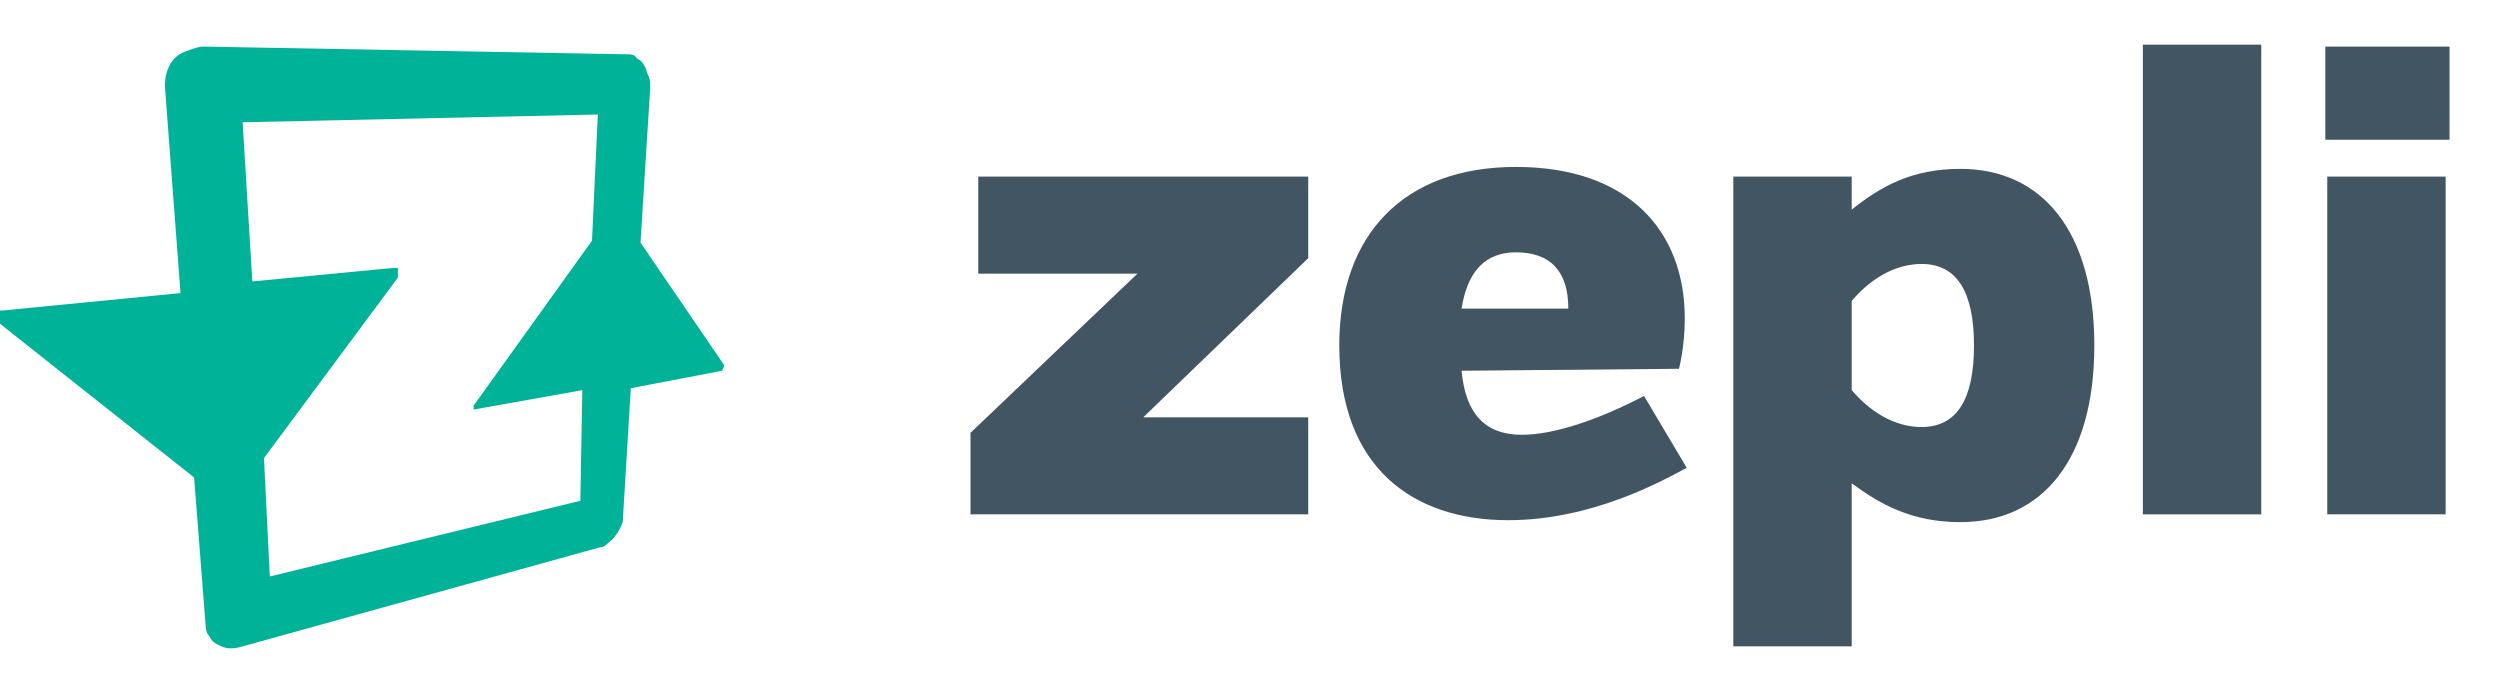
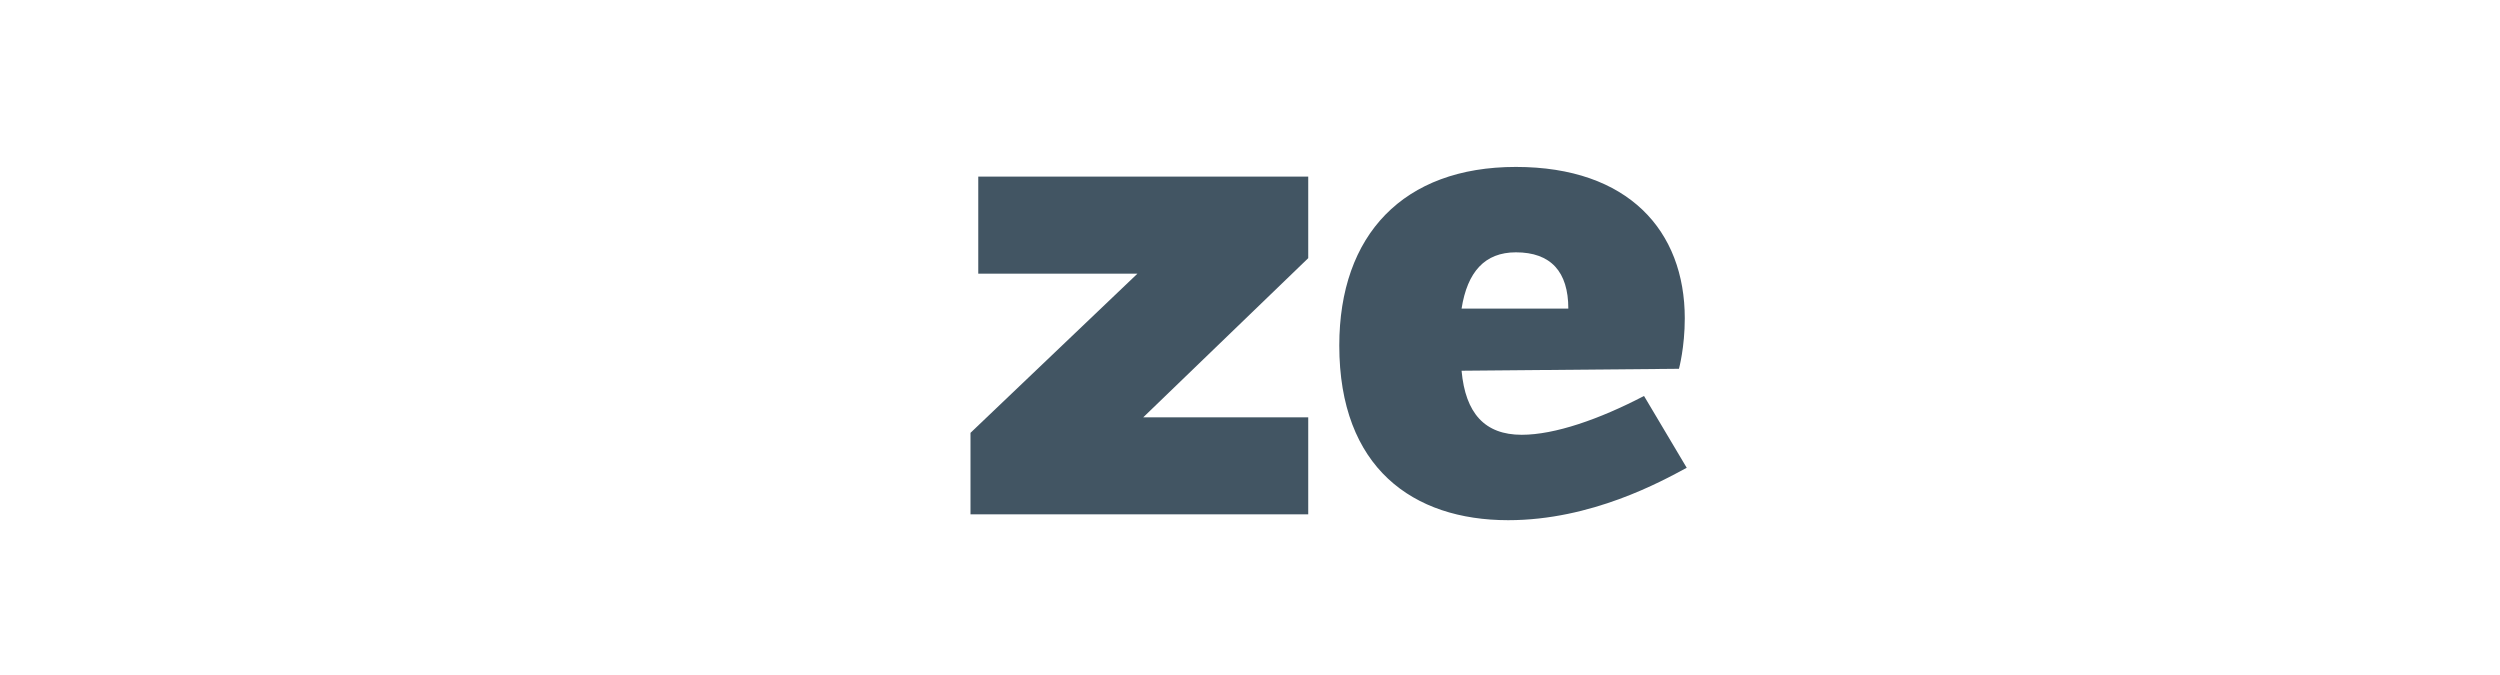
<svg xmlns="http://www.w3.org/2000/svg" version="1.1" id="Layer_1" x="0px" y="0px" viewBox="0 0 128.8 34.8" style="enable-background:new 0 0 128.8 34.8;" xml:space="preserve">
  <style type="text/css">
	.st0{fill:#425563;}
	.st1{fill:#00B398;}
</style>
  <g id="Layer_1-2">
    <g>
      <g>
        <path class="st0" d="M50,22.3l8.6-8.2h-8.2v-5h17v4.2l-8.5,8.2h8.5v5H50V22.3L50,22.3z" />
        <path class="st0" d="M75.3,19.1c0.2,2.2,1.2,3.3,3.1,3.3c1.7,0,4-0.8,6.3-2l2.2,3.7c-1.3,0.7-4.9,2.7-9.2,2.7     c-4.9,0-8.7-2.7-8.7-9c0-5.7,3.3-9.2,9.1-9.2s8.7,3.3,8.7,7.8c0,1.5-0.3,2.6-0.3,2.6L75.3,19.1L75.3,19.1z M75.3,15.9h5.5     c0-1.9-0.9-2.9-2.7-2.9C76.5,13,75.6,14,75.3,15.9L75.3,15.9z" />
-         <path class="st0" d="M95.4,10.8c1.5-1.2,3.1-2.1,5.6-2.1c4.2,0,6.9,3.2,6.9,9.1s-2.7,9.1-6.9,9.1c-2.5,0-4.1-0.9-5.6-2v8.4h-6.1     V9.1h6.1V10.8z M95.4,15.5v4.6c1.2,1.4,2.5,1.9,3.6,1.9c1.8,0,2.7-1.4,2.7-4.2s-0.9-4.2-2.7-4.2C97.9,13.6,96.6,14.1,95.4,15.5z" />
-         <path class="st0" d="M110.4,26.5V2.3h6.1v24.2H110.4z" />
-         <path class="st0" d="M119.8,2.4h6.4v4.8h-6.4V2.4z M119.9,26.5V9.1h6.1v17.4C126,26.5,119.9,26.5,119.9,26.5z" />
      </g>
-       <path class="st1" d="M37.3,18.8L37.3,18.8L33,12.5l0.5-8c0-0.2,0-0.4-0.1-0.6c-0.1-0.2-0.1-0.4-0.2-0.5C33.1,3.2,33,3.1,32.8,3    c-0.1-0.2-0.3-0.2-0.4-0.2L10.5,2.4c-0.3,0-0.5,0.1-0.8,0.2C9.4,2.7,9.2,2.8,9,3S8.7,3.4,8.6,3.7C8.5,4,8.5,4.2,8.5,4.5l0.8,10.6    L0.1,16H0h-0.1c0,0,0,0-0.1,0.1c0,0,0,0,0,0.1c0,0,0,0,0,0.1s0,0,0,0.1c0,0,0,0,0,0.1c0,0,0,0,0.1,0.1l10.1,8l0.6,7.7    c0,0.2,0.1,0.4,0.2,0.5c0.1,0.2,0.2,0.3,0.4,0.4c0.2,0.1,0.4,0.2,0.6,0.2c0.2,0,0.4,0,0.7-0.1l18.4-5.1c0.2,0,0.3-0.1,0.4-0.2    c0.1-0.1,0.3-0.2,0.4-0.4c0.1-0.1,0.2-0.3,0.3-0.5s0.1-0.3,0.1-0.5l0.4-6.6l4.7-0.9l0,0l0,0l0,0l0,0    C37.3,18.9,37.3,18.9,37.3,18.8C37.3,18.9,37.3,18.9,37.3,18.8L37.3,18.8L37.3,18.8z M29.9,25.8l-16,3.9l-0.3-6.1l6.9-9.3    c0,0,0,0,0-0.1s0,0,0-0.1c0,0,0,0,0-0.1c0,0,0,0,0-0.1c0,0,0,0,0-0.1l0,0c0,0,0,0-0.1,0c0,0,0,0-0.1,0L13,14.5l-0.5-8.2l18.3-0.4    l-0.3,6.5l-6.1,8.5l0,0c0,0,0,0,0,0.1c0,0,0,0,0,0.1l0,0l0,0l0,0l0,0l0,0l5.6-1L29.9,25.8L29.9,25.8z" />
    </g>
  </g>
</svg>